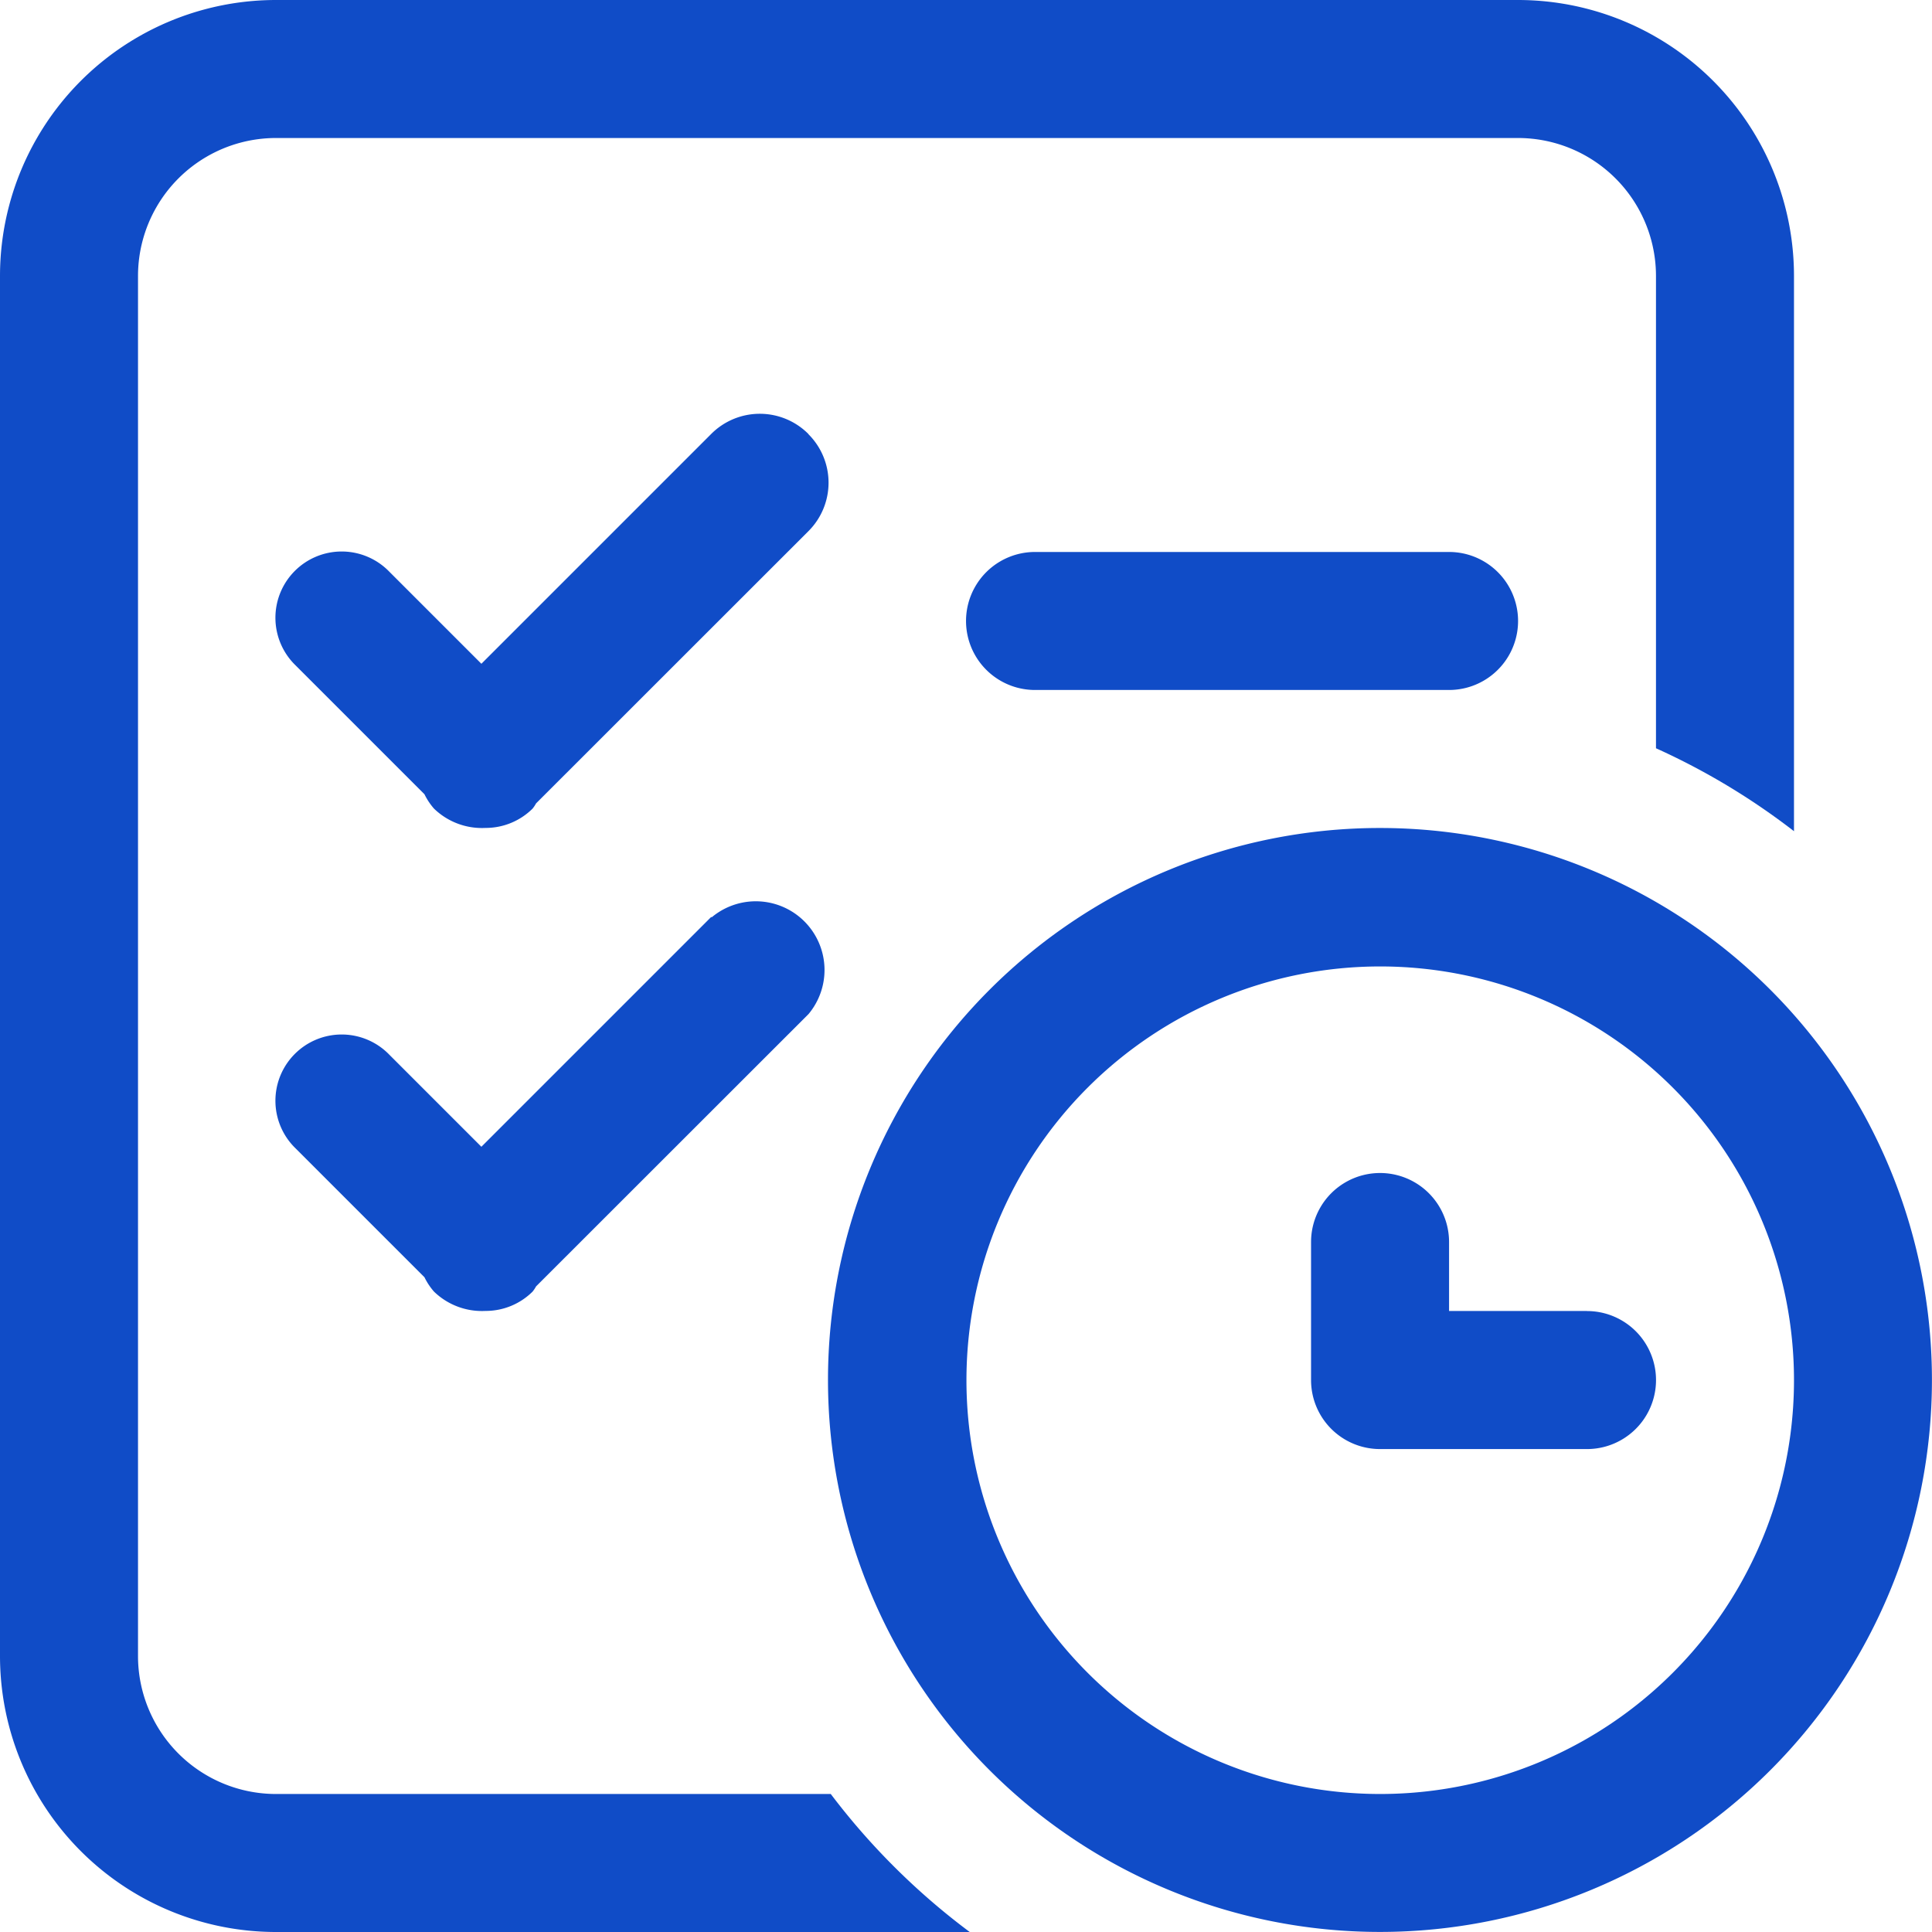
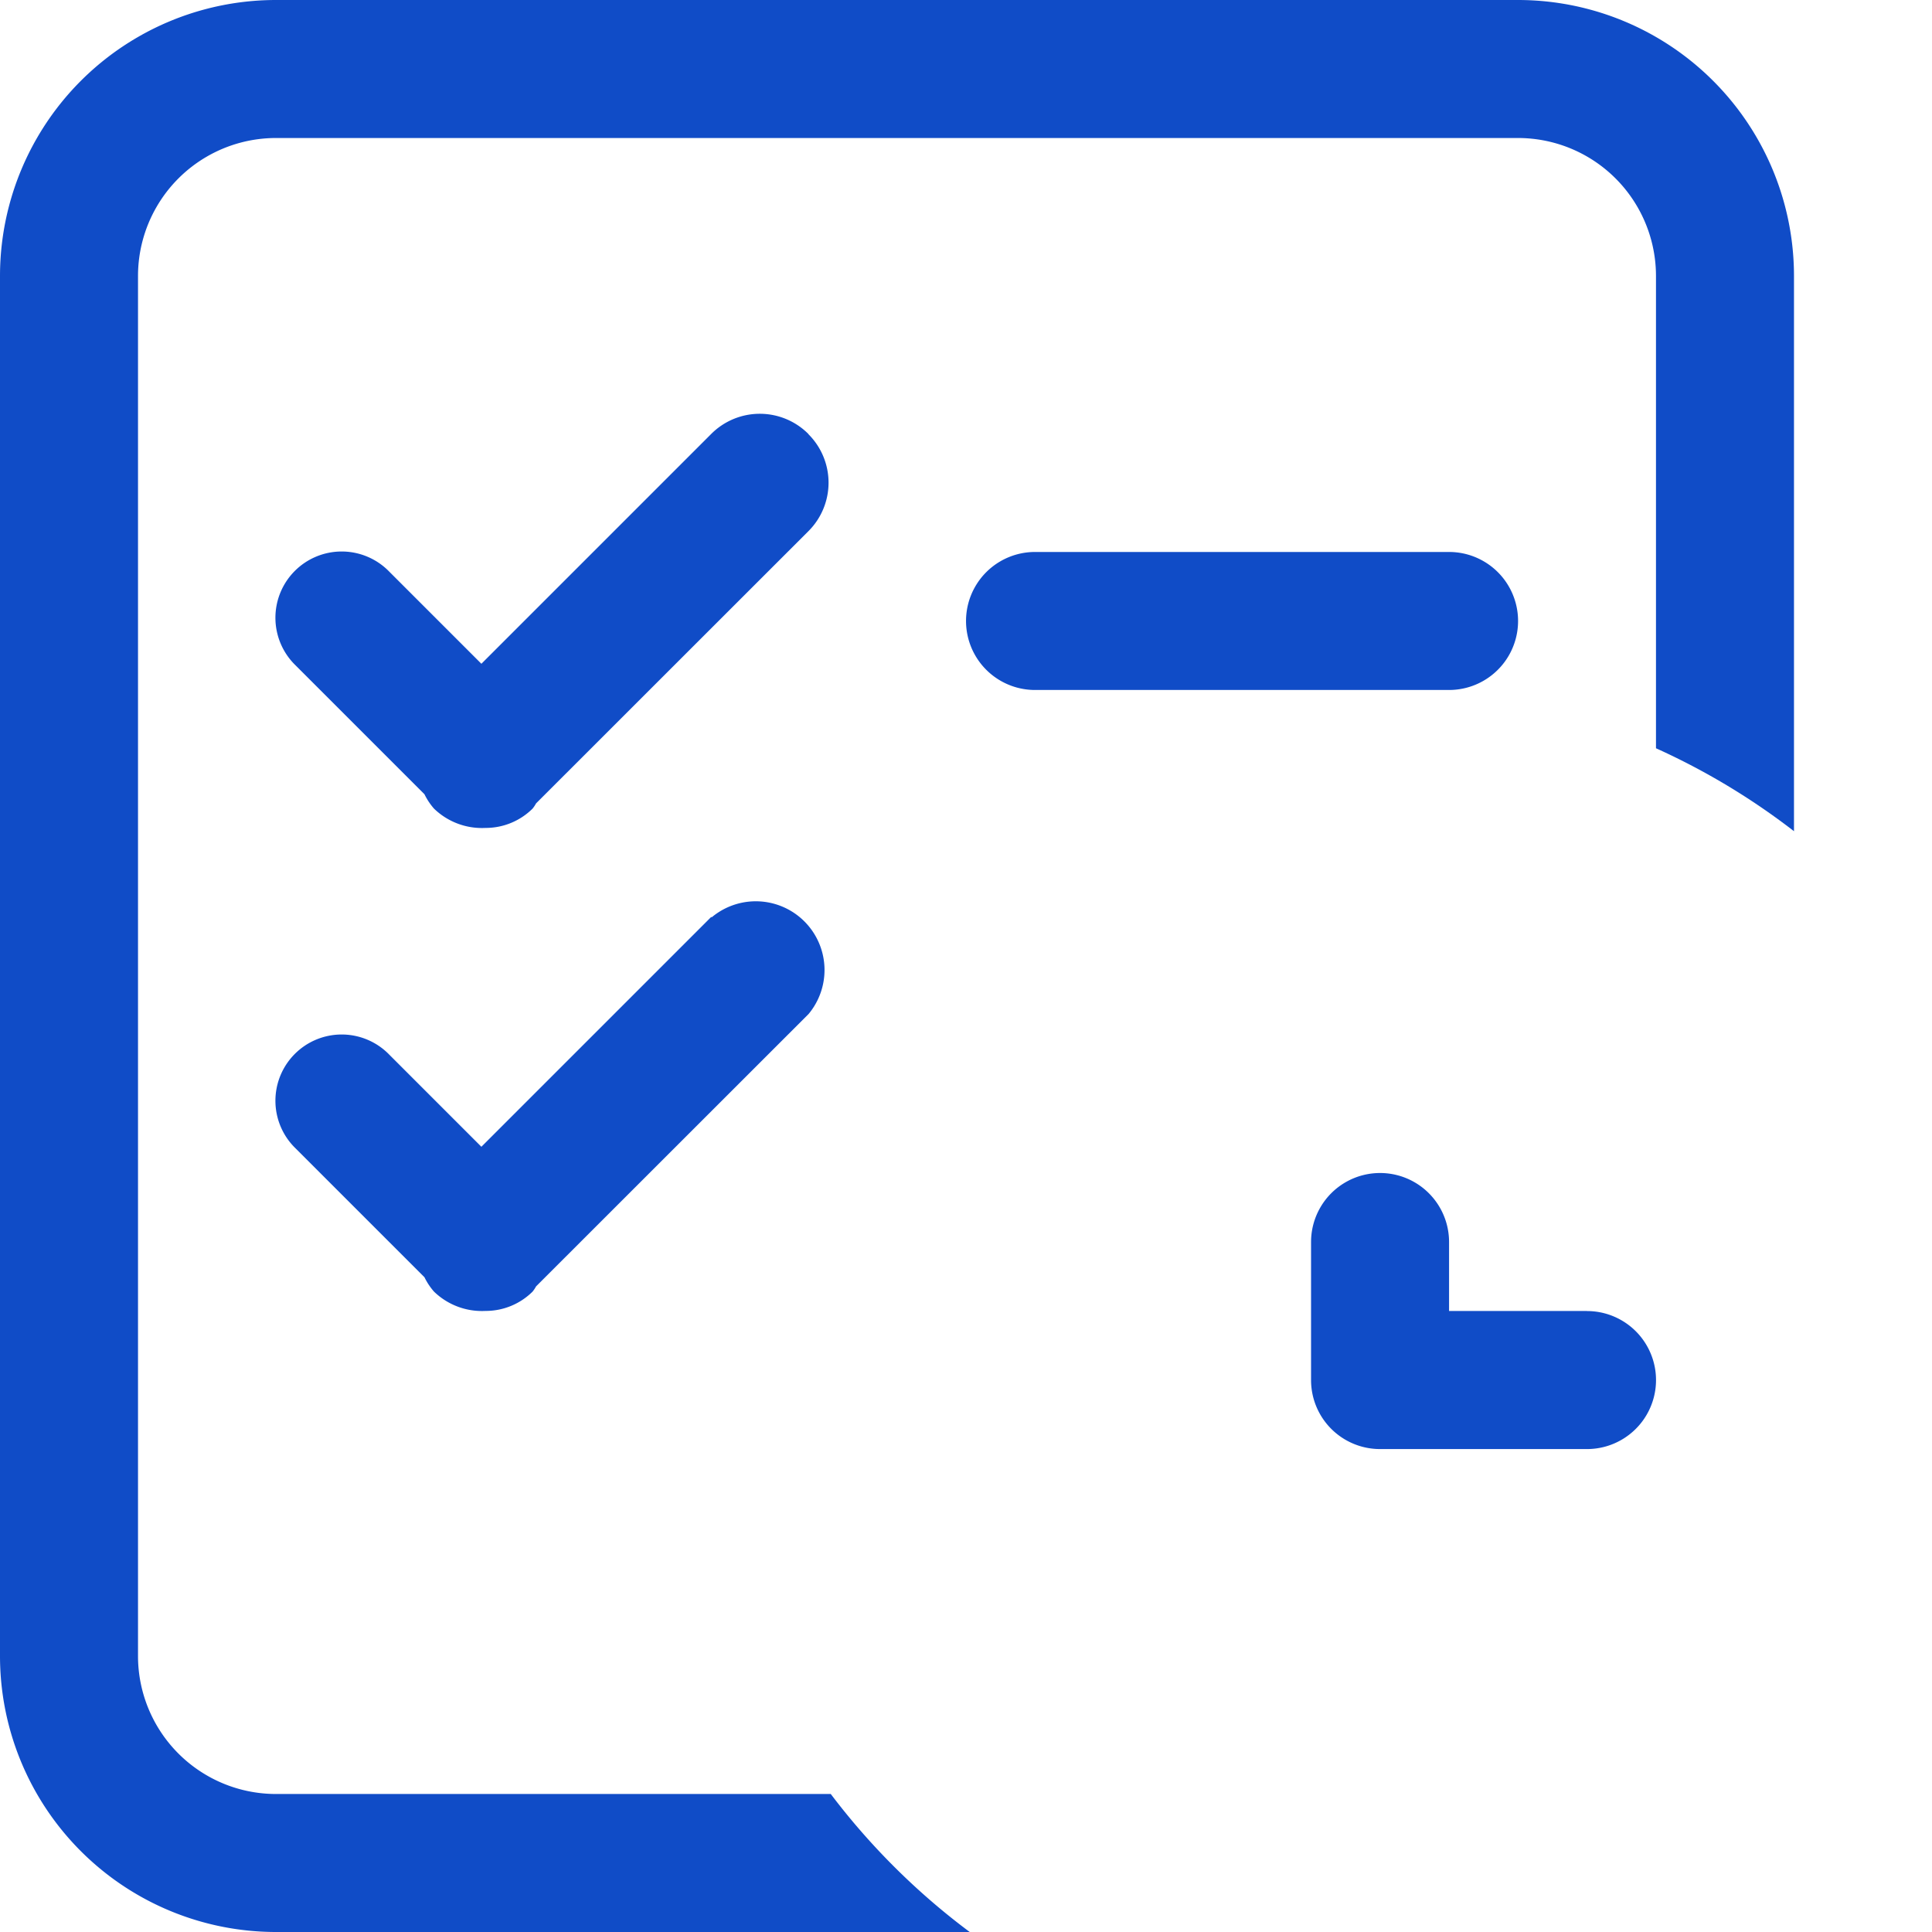
<svg xmlns="http://www.w3.org/2000/svg" width="30" height="30" viewBox="0 0 30 30">
  <g id="任务计划" transform="translate(-157 -3132)">
    <rect id="矩形_21628" data-name="矩形 21628" width="30" height="30" transform="translate(157 3132)" fill="none" />
    <g id="任务计划-2" data-name="任务计划" transform="translate(93 3068)">
      <path id="路径_11445" data-name="路径 11445" d="M76.9,91.857H68.286a2.143,2.143,0,0,1-2.143-2.143V68.286a2.143,2.143,0,0,1,2.143-2.143H87.571a2.143,2.143,0,0,1,2.143,2.143v7.333a10.694,10.694,0,0,1,2.143,1.288V68.286A4.286,4.286,0,0,0,87.571,64H68.286A4.286,4.286,0,0,0,64,68.286V89.714A4.286,4.286,0,0,0,68.286,94H79.058A10.8,10.8,0,0,1,76.9,91.857Z" fill="#104cc7" />
-       <path id="路径_11446" data-name="路径 11446" d="M456.571,448a8.571,8.571,0,1,0,8.571,8.571A8.571,8.571,0,0,0,456.571,448Zm0,15A6.425,6.425,0,1,1,463,456.57,6.425,6.425,0,0,1,456.571,463Z" transform="translate(-371.143 -371.143)" fill="#104cc7" />
      <path id="路径_11447" data-name="路径 11447" d="M212.442,269.827H210.3v-1.071a1.071,1.071,0,0,0-2.143,0V270.9a1.071,1.071,0,0,0,1.071,1.071h3.214a1.071,1.071,0,0,0,0-2.143Zm-12.092-13.62a1.065,1.065,0,0,0-1.506,0l-3.57,3.57-1.429-1.429a1.029,1.029,0,1,0-1.455,1.455l2,2a1.006,1.006,0,0,0,.148.223,1.069,1.069,0,0,0,.8.3,1.033,1.033,0,0,0,.731-.3.535.535,0,0,0,.054-.081l4.232-4.23a1.063,1.063,0,0,0,0-1.5Zm3.521,1.834a1.071,1.071,0,0,0,0,2.143H210.3a1.071,1.071,0,0,0,0-2.143Zm-5.027,5.666-3.57,3.57-1.429-1.429a1.029,1.029,0,1,0-1.455,1.455l2,2a1.006,1.006,0,0,0,.148.223,1.069,1.069,0,0,0,.8.3,1.033,1.033,0,0,0,.731-.3.535.535,0,0,0,.054-.081l4.232-4.23a1.067,1.067,0,0,0-1.506-1.5Z" transform="translate(-123.799 -185.47)" fill="#104cc7" />
    </g>
  </g>
</svg>